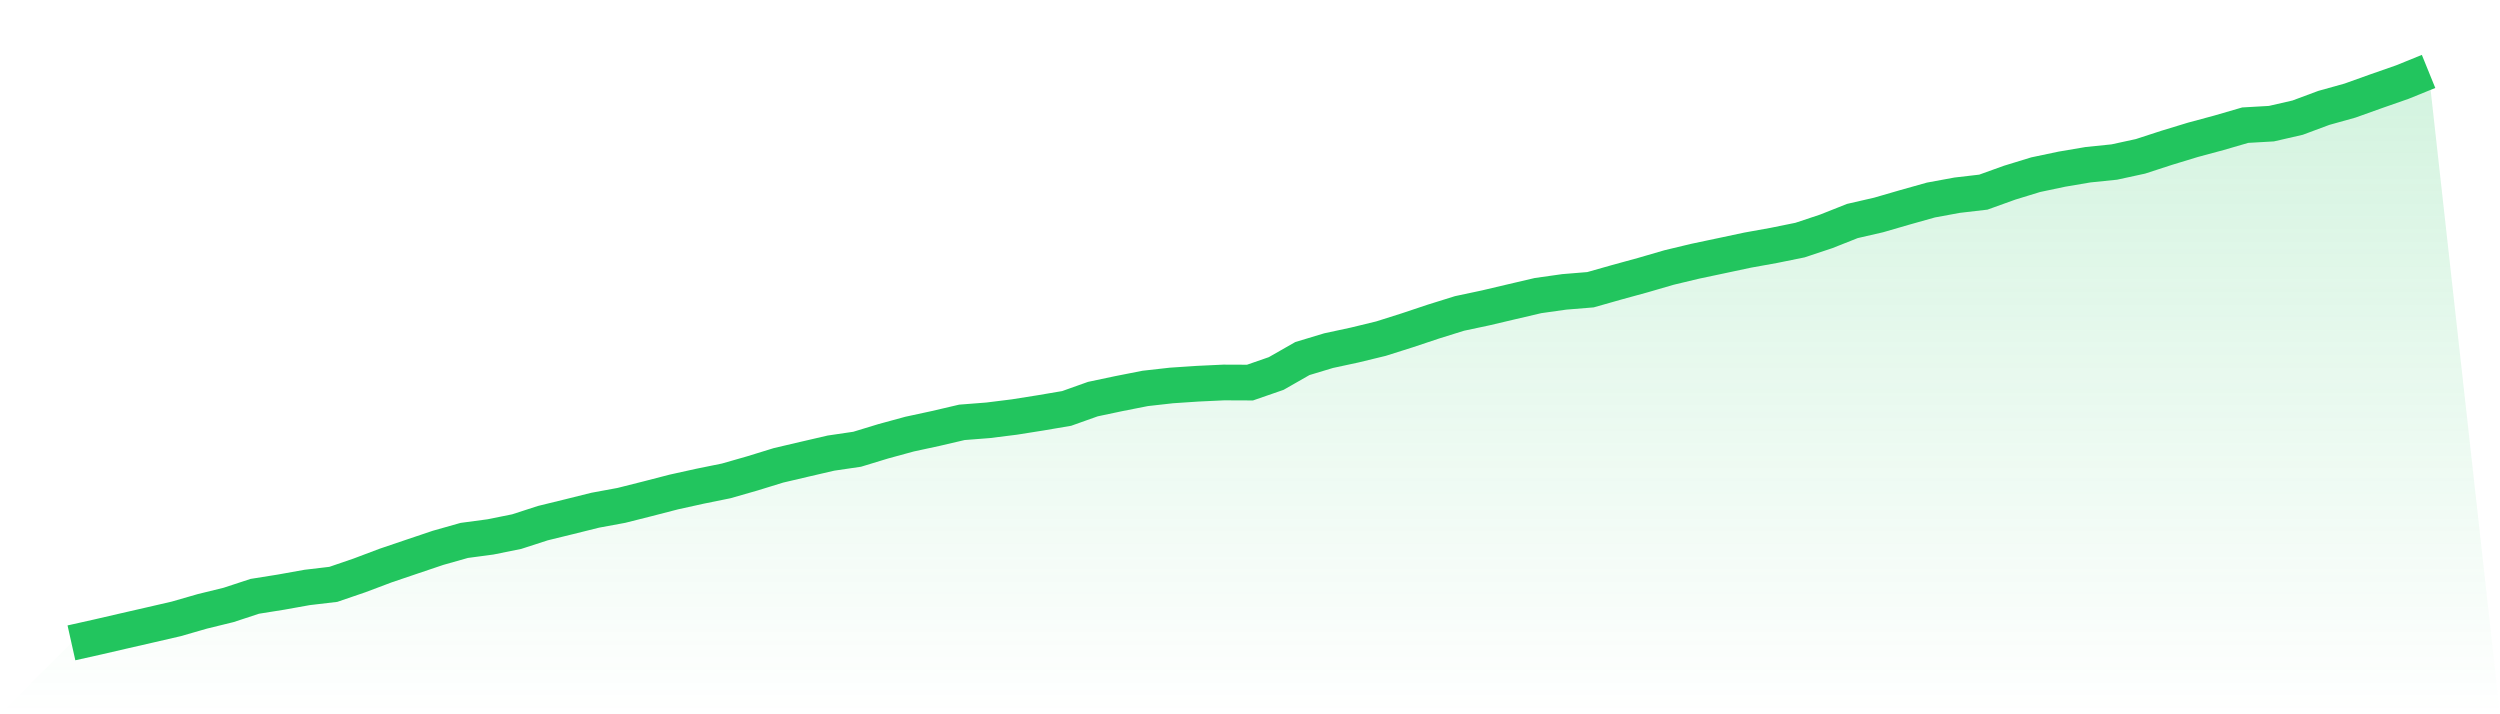
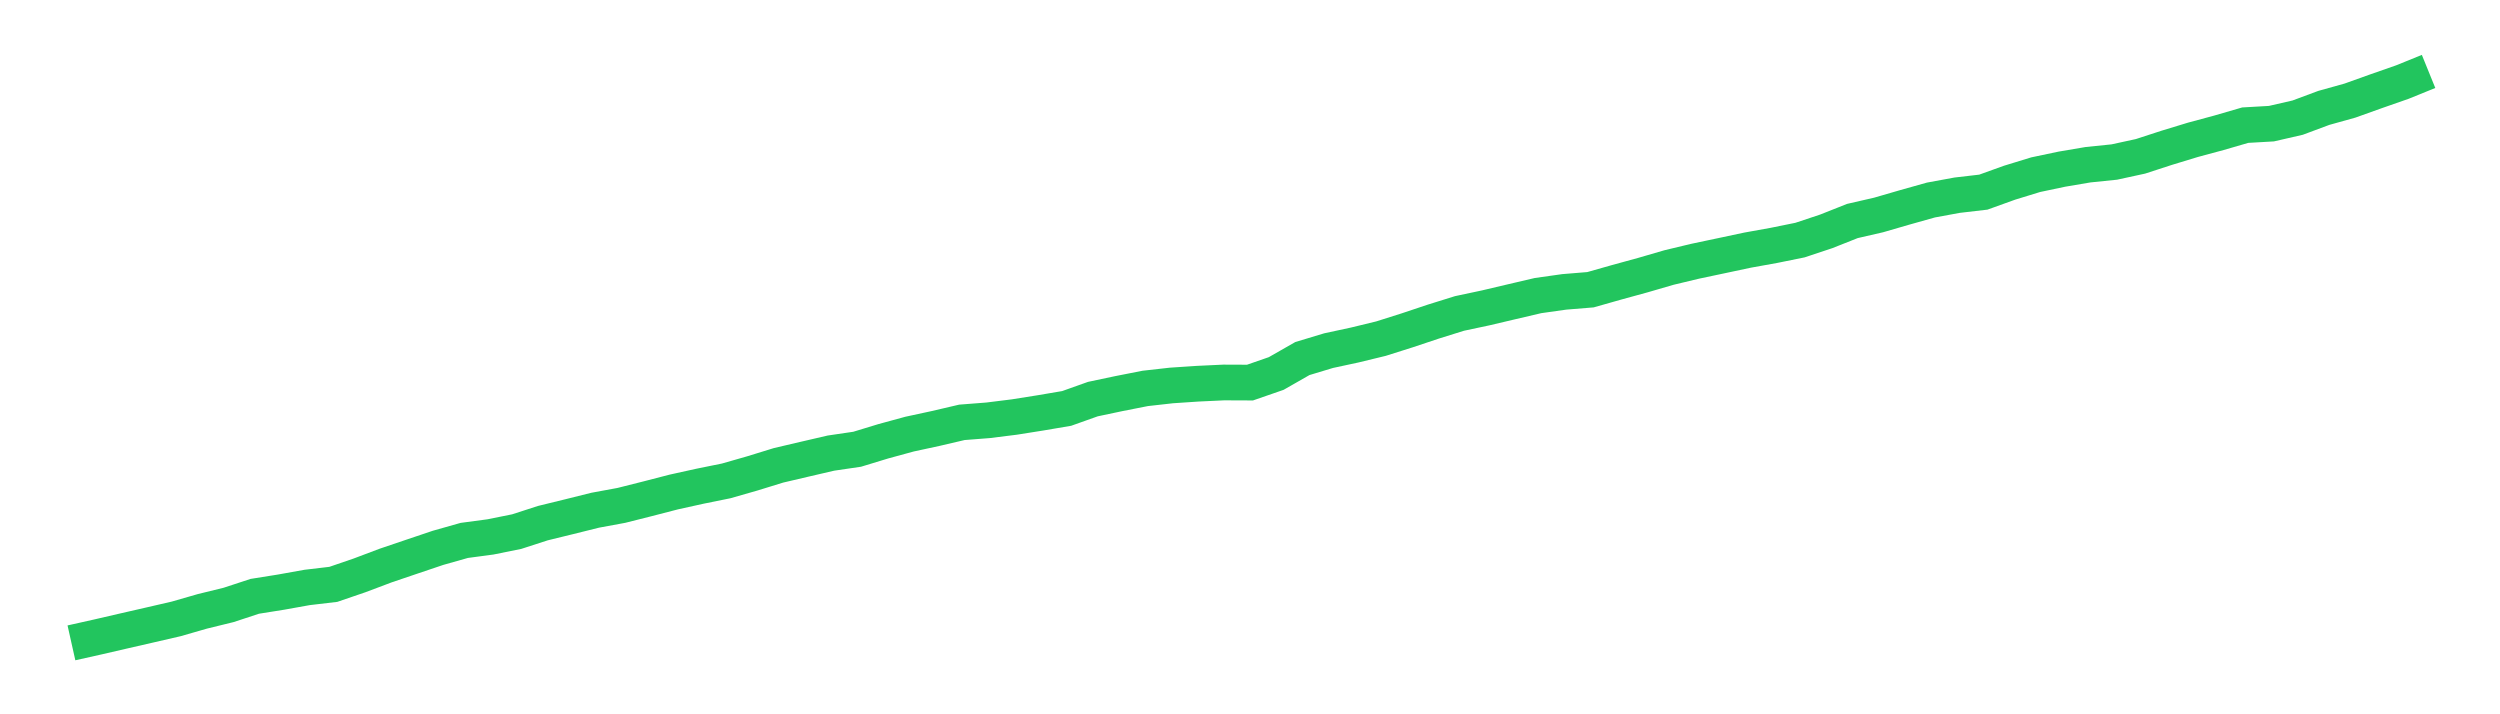
<svg xmlns="http://www.w3.org/2000/svg" viewBox="0 0 140 40">
  <defs>
    <linearGradient id="gradient" x1="0" x2="0" y1="0" y2="1">
      <stop offset="0%" stop-color="#22c55e" stop-opacity="0.2" />
      <stop offset="100%" stop-color="#22c55e" stop-opacity="0" />
    </linearGradient>
  </defs>
-   <path d="M4,36 L4,36 L5.467,35.672 L6.933,35.333 L8.4,34.997 L9.867,34.658 L11.333,34.236 L12.8,33.876 L14.267,33.394 L15.733,33.16 L17.2,32.897 L18.667,32.724 L20.133,32.222 L21.6,31.669 L23.067,31.172 L24.533,30.678 L26,30.263 L27.467,30.067 L28.933,29.771 L30.4,29.296 L31.867,28.937 L33.333,28.572 L34.8,28.301 L36.267,27.931 L37.733,27.552 L39.2,27.228 L40.667,26.93 L42.133,26.51 L43.6,26.058 L45.067,25.714 L46.533,25.374 L48,25.158 L49.467,24.711 L50.933,24.311 L52.4,23.994 L53.867,23.651 L55.333,23.537 L56.8,23.354 L58.267,23.121 L59.733,22.872 L61.2,22.35 L62.667,22.04 L64.133,21.751 L65.6,21.586 L67.067,21.488 L68.533,21.419 L70,21.425 L71.467,20.916 L72.933,20.079 L74.4,19.636 L75.867,19.32 L77.333,18.964 L78.8,18.5 L80.267,18.01 L81.733,17.553 L83.2,17.241 L84.667,16.895 L86.133,16.552 L87.6,16.345 L89.067,16.225 L90.533,15.809 L92,15.407 L93.467,14.98 L94.933,14.629 L96.4,14.319 L97.867,14.007 L99.333,13.743 L100.8,13.445 L102.267,12.957 L103.733,12.376 L105.2,12.039 L106.667,11.613 L108.133,11.201 L109.6,10.931 L111.067,10.76 L112.533,10.232 L114,9.782 L115.467,9.473 L116.933,9.224 L118.4,9.074 L119.867,8.755 L121.333,8.278 L122.8,7.831 L124.267,7.435 L125.733,7.009 L127.2,6.925 L128.667,6.588 L130.133,6.042 L131.6,5.633 L133.067,5.108 L134.533,4.596 L136,4 L140,40 L0,40 z" fill="url(#gradient)" />
  <path d="M4,36 L4,36 L5.467,35.672 L6.933,35.333 L8.4,34.997 L9.867,34.658 L11.333,34.236 L12.8,33.876 L14.267,33.394 L15.733,33.16 L17.2,32.897 L18.667,32.724 L20.133,32.222 L21.6,31.669 L23.067,31.172 L24.533,30.678 L26,30.263 L27.467,30.067 L28.933,29.771 L30.4,29.296 L31.867,28.937 L33.333,28.572 L34.8,28.301 L36.267,27.931 L37.733,27.552 L39.2,27.228 L40.667,26.93 L42.133,26.51 L43.6,26.058 L45.067,25.714 L46.533,25.374 L48,25.158 L49.467,24.711 L50.933,24.311 L52.4,23.994 L53.867,23.651 L55.333,23.537 L56.8,23.354 L58.267,23.121 L59.733,22.872 L61.2,22.35 L62.667,22.04 L64.133,21.751 L65.6,21.586 L67.067,21.488 L68.533,21.419 L70,21.425 L71.467,20.916 L72.933,20.079 L74.4,19.636 L75.867,19.32 L77.333,18.964 L78.8,18.5 L80.267,18.01 L81.733,17.553 L83.2,17.241 L84.667,16.895 L86.133,16.552 L87.6,16.345 L89.067,16.225 L90.533,15.809 L92,15.407 L93.467,14.98 L94.933,14.629 L96.4,14.319 L97.867,14.007 L99.333,13.743 L100.8,13.445 L102.267,12.957 L103.733,12.376 L105.2,12.039 L106.667,11.613 L108.133,11.201 L109.6,10.931 L111.067,10.76 L112.533,10.232 L114,9.782 L115.467,9.473 L116.933,9.224 L118.4,9.074 L119.867,8.755 L121.333,8.278 L122.8,7.831 L124.267,7.435 L125.733,7.009 L127.2,6.925 L128.667,6.588 L130.133,6.042 L131.6,5.633 L133.067,5.108 L134.533,4.596 L136,4" fill="none" stroke="#22c55e" stroke-width="2" />
</svg>